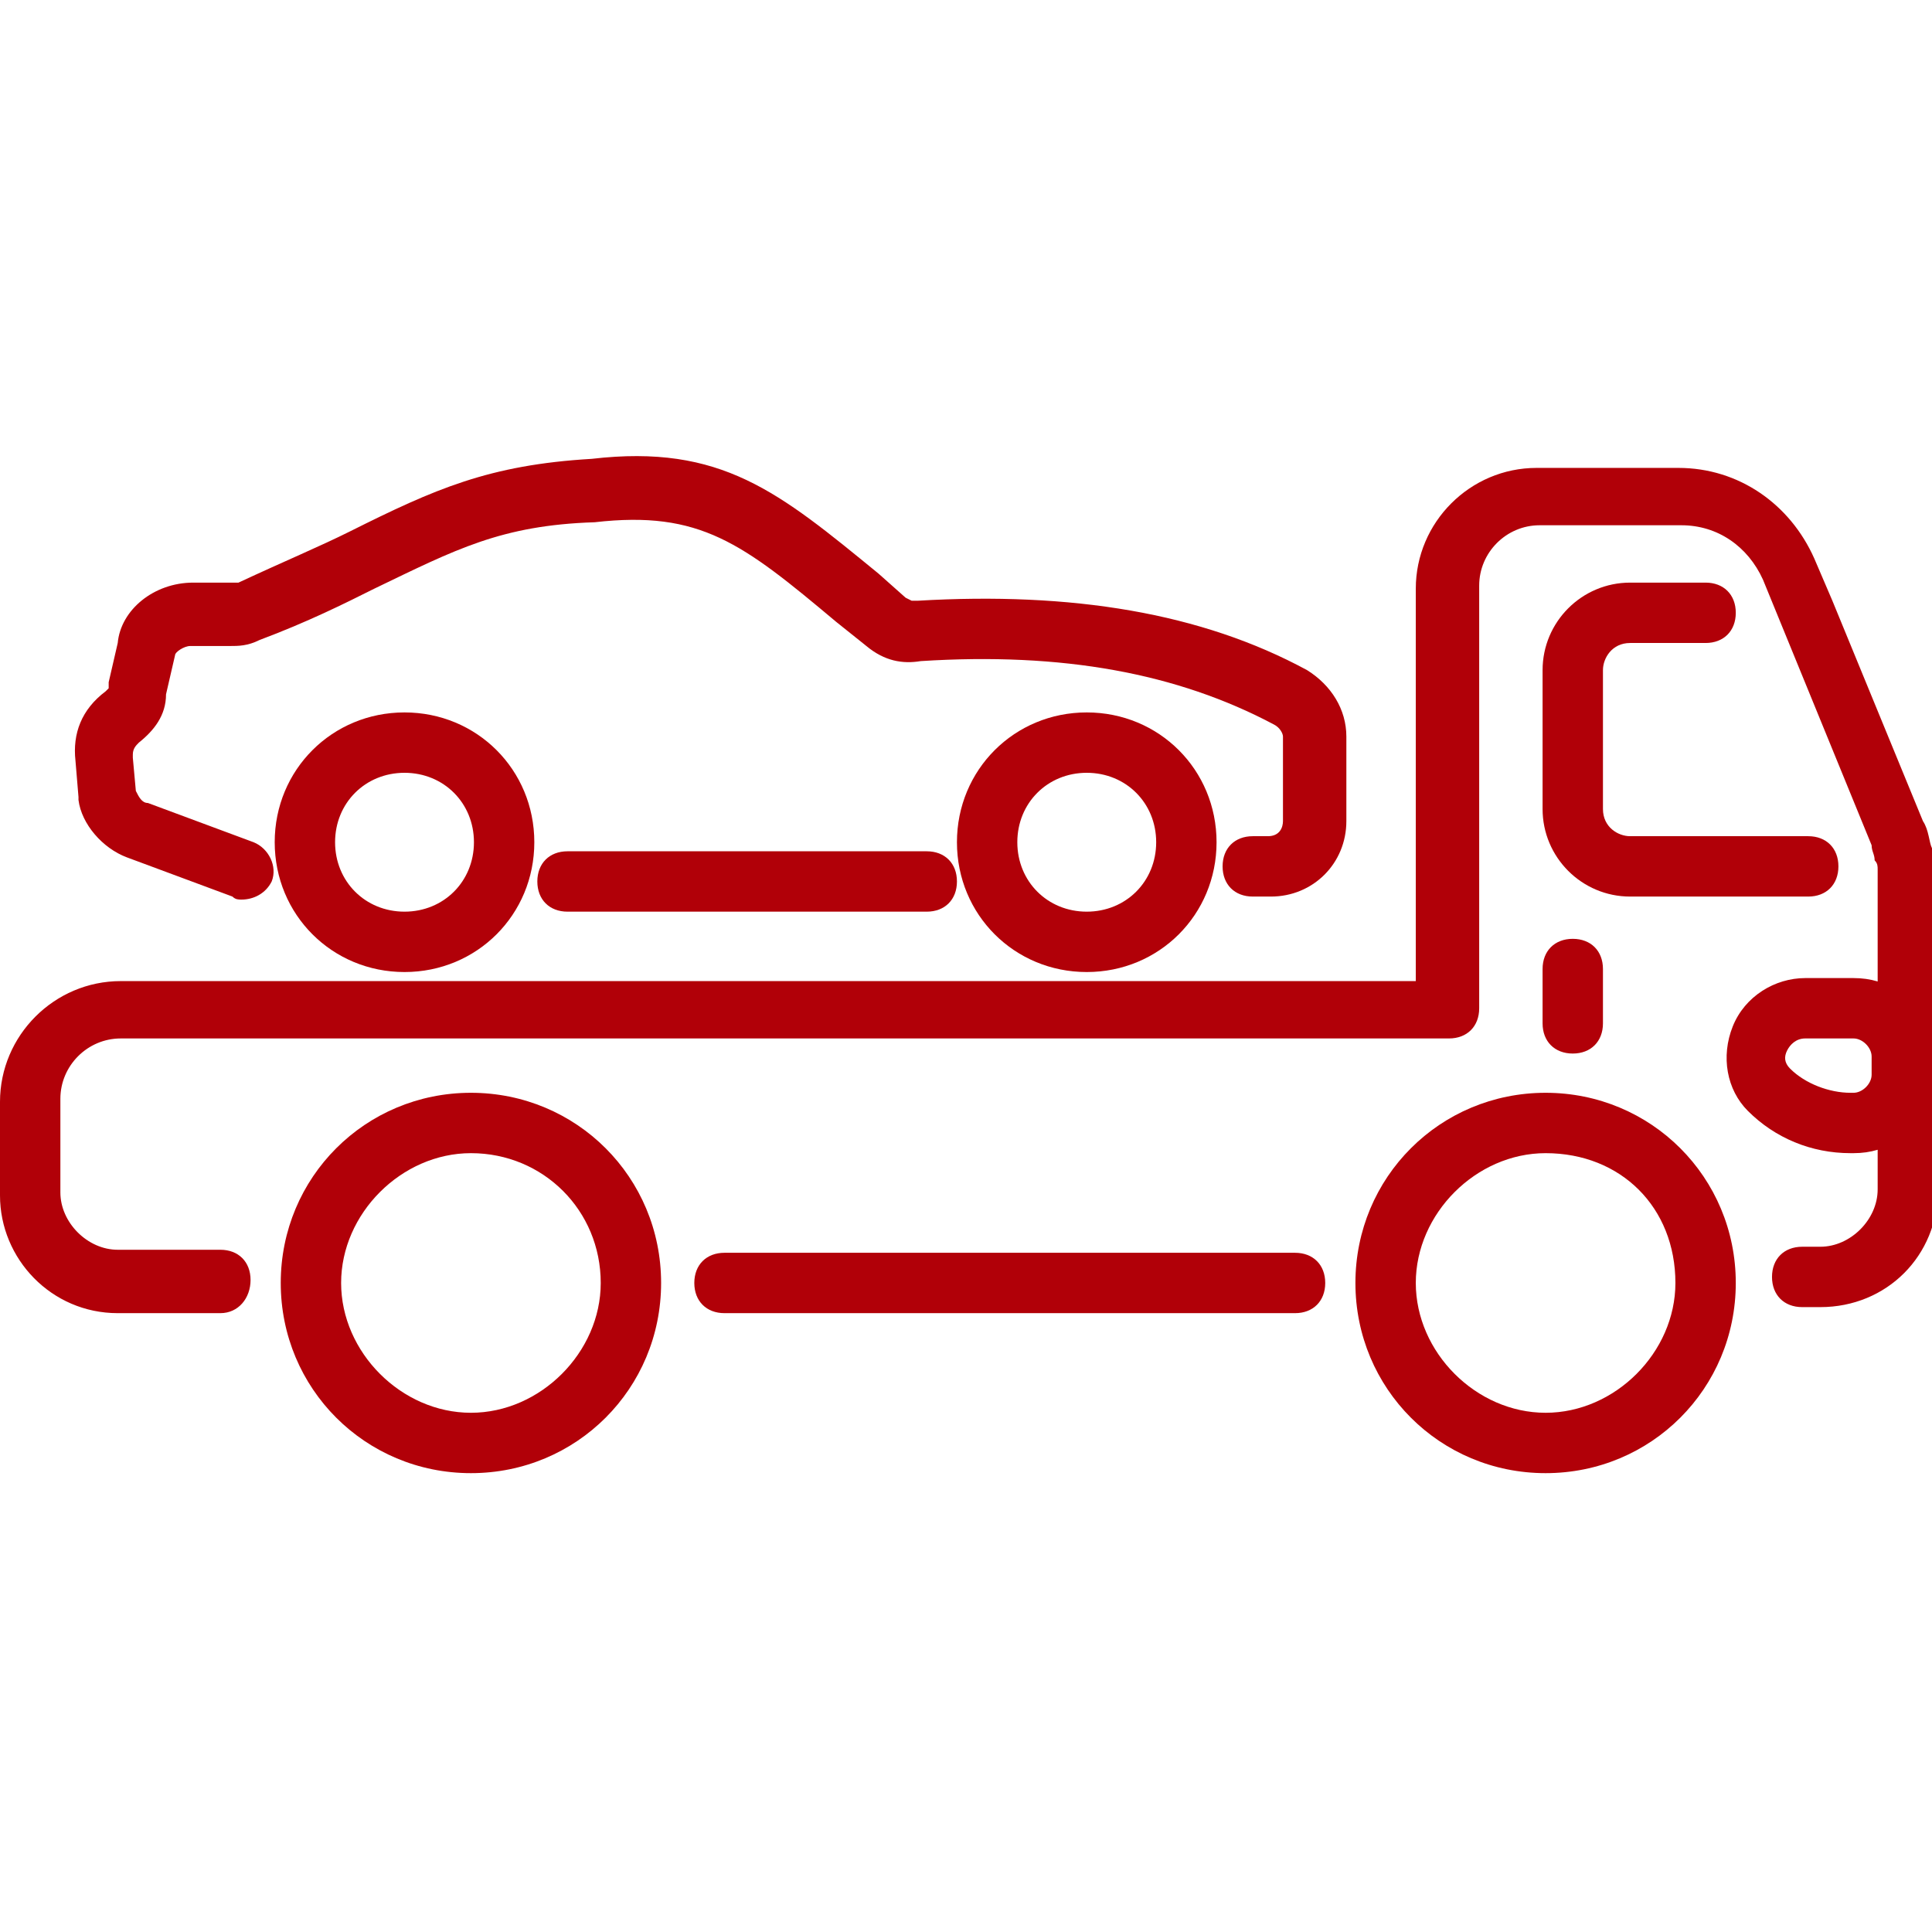
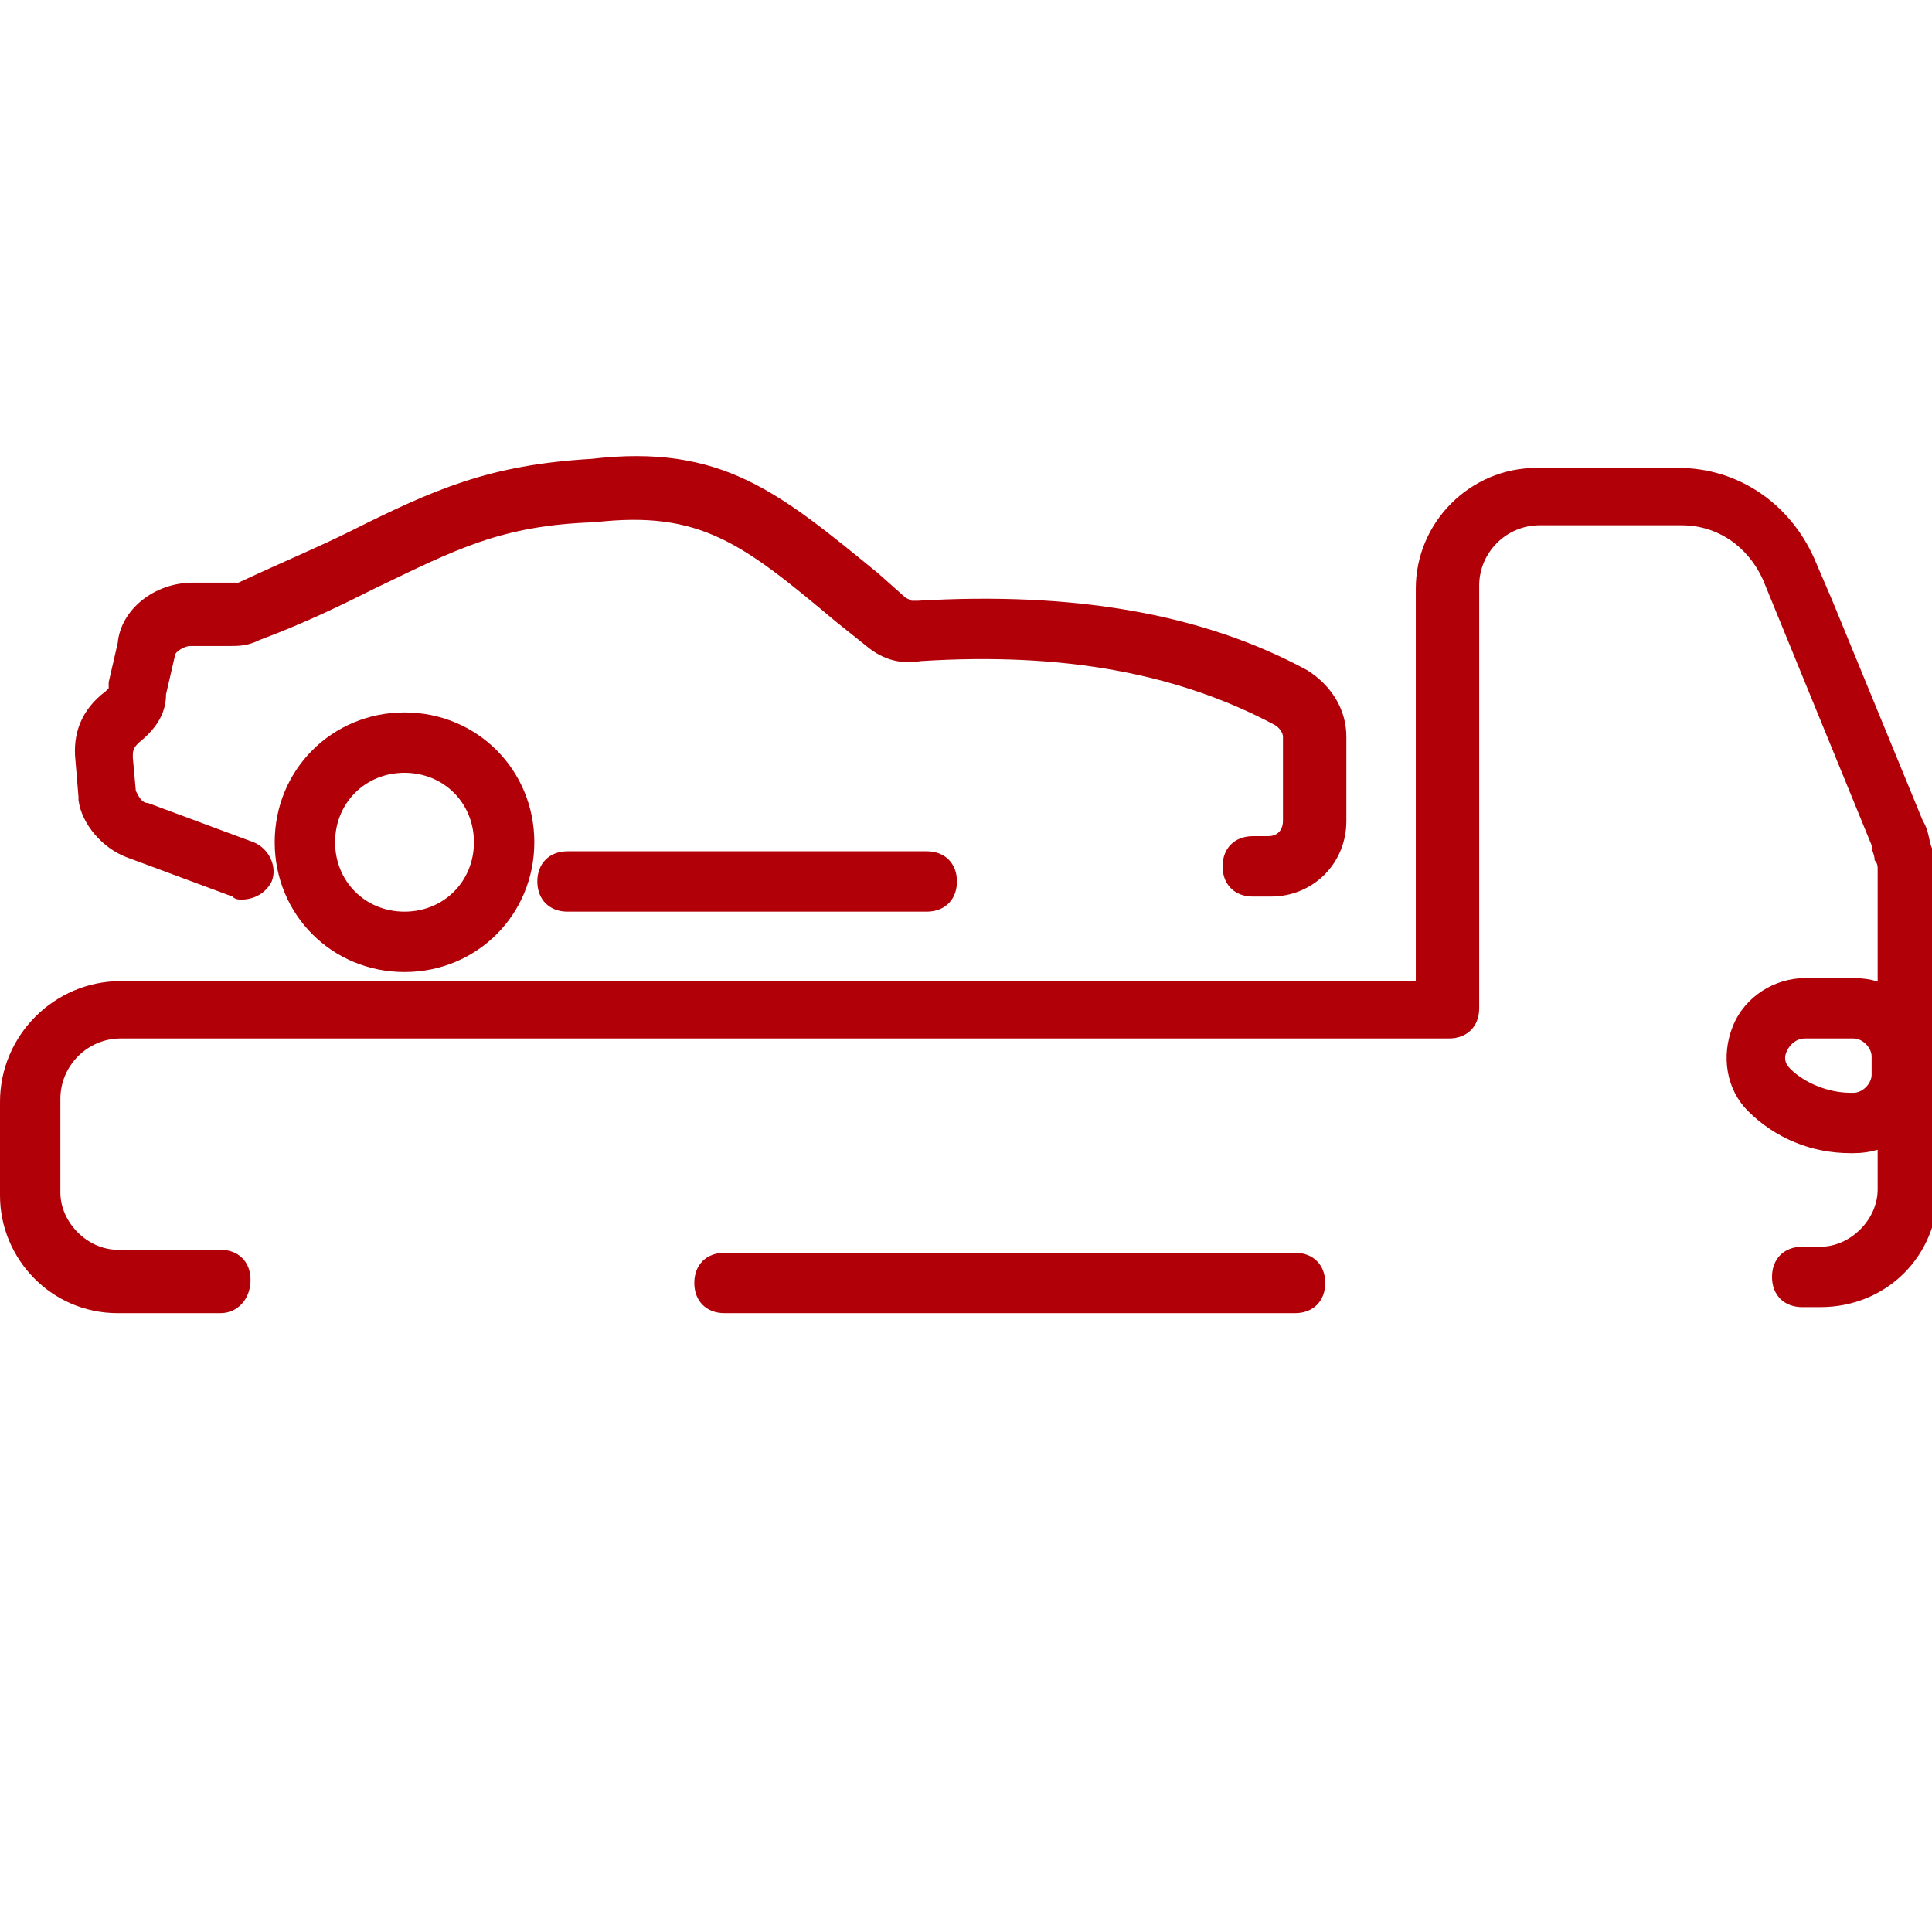
<svg xmlns="http://www.w3.org/2000/svg" id="Layer_1" x="0px" y="0px" viewBox="0 0 512 512" style="enable-background:new 0 0 512 512;" xml:space="preserve">
  <style type="text/css">	.st0{fill:#B10008;}</style>
  <g id="Layer_1">
    <g>
      <path class="st0" d="M150.4,225.6c-4.8,0-8,3.2-8,8c0,4.8,3.2,8,8,8h95.2c4.8,0,8-3.2,8-8c0-4.8-3.2-8-8-8H150.4z" />
      <path class="st0" d="M20.8,211.2v0.8c0.8,6.4,6.4,12.8,12.8,15.2l28,10.4c0.8,0.8,1.6,0.8,2.4,0.8c3.2,0,6.4-1.6,8-4.8   c1.6-4-0.8-8.8-4.8-10.4l-28-10.4c-1.6,0-2.4-1.6-3.2-3.2l-0.8-8.8V200c0-1.6,0.8-2.4,1.6-3.2c4-3.2,7.2-7.2,7.2-12.8l2.4-10.4   c0-0.8,2.4-2.4,4-2.4h10.4c2.4,0,4.8,0,8-1.6c12.8-4.8,22.4-9.6,30.4-13.6c21.6-10.4,33.6-16.8,58.4-17.6c28-3.2,39.2,5.6,64,26.4   l8,6.4c4.8,4,9.6,4.8,14.4,4c37.6-2.4,68,3.2,93.6,16.8c1.6,0.8,2.4,2.4,2.4,3.2v22.4c0,1.6-0.8,4-4,4h-4c-4.8,0-8,3.2-8,8   s3.2,8,8,8h4.8c11.2,0,20-8.8,20-20v-22.4c0-7.2-4-13.6-10.4-17.6c-28-15.2-62.4-20.8-103.2-18.4h-1.6c0,0,0,0-1.6-0.8l-7.2-6.4   c-26.4-21.6-41.6-34.4-76-30.4c-27.2,1.6-41.6,8-64,19.2c-8,4-17.6,8-29.6,13.6h-1.6H51.2c-10.4,0-19.2,7.2-20,16l-2.4,10.4   c0,0,0,0.8,0,1.6l-0.8,0.8c-6.4,4.8-8.8,11.2-8,18.4L20.8,211.2z" />
-       <path class="st0" d="M253.6,223.2c0,19.2,15.2,34.4,34.4,34.4s34.4-15.2,34.4-34.4s-15.2-34.4-34.4-34.4   C268.8,188.8,253.6,204,253.6,223.2z M306.4,223.2c0,10.4-8,18.4-18.4,18.4c-10.4,0-18.4-8-18.4-18.4c0-10.4,8-18.4,18.4-18.4   C298.4,204.8,306.4,212.8,306.4,223.2z" />
      <path class="st0" d="M72.8,223.2c0,19.2,15.2,34.4,34.4,34.4s34.4-15.2,34.4-34.4s-15.2-34.4-34.4-34.4S72.8,204,72.8,223.2z    M125.6,223.2c0,10.4-8,18.4-18.4,18.4c-10.4,0-18.4-8-18.4-18.4c0-10.4,8-18.4,18.4-18.4C117.6,204.8,125.6,212.8,125.6,223.2z" />
      <path class="st0" d="M343.2,332H192c-4.8,0-8,3.2-8,8s3.2,8,8,8h151.2c4.8,0,8-3.2,8-8S348,332,343.2,332z" />
      <path class="st0" d="M512.8,226.4c-0.8,0-0.8-0.8-0.8-1.6c-0.8-1.6-0.8-4.8-2.4-7.2l-24-58.4l-4.8-11.2c-6.4-14.4-20-24-36-24   h-37.6c-17.6,0-32,14.4-32,32v104H32c-17.6,0-32,14.4-32,32v24.8C0,333.6,13.6,348,31.2,348h27.2c4.8,0,8-4,8-8.8s-3.2-8-8-8H31.2   c-8,0-15.2-7.2-15.2-15.2v-24.8c0-8.8,7.2-16,16-16h352c4.8,0,8-3.2,8-8v-112c0-8.8,7.2-16,16-16h37.6c9.6,0,17.6,5.6,21.6,14.4   L496,224c0,1.6,0.8,2.4,0.8,4c0.8,0.8,0.8,1.6,0.8,2.4v29.7c-2-0.6-4.1-0.9-6.4-0.9h-12.8c-8,0-16,4.8-19.2,12.8s-1.6,16.8,4,22.4   c7.2,7.2,16.8,11.2,27.2,11.2h0.8c2.3,0,4.4-0.3,6.4-0.9v10.5c0,8-7.2,15.2-15.2,15.2h-4.8c-4.8,0-8,3.2-8,8s3.2,8,8,8h4.8   c17.6,0,31.2-13.6,31.2-31.2v-86.4C513.6,228,512.8,227.2,512.8,226.4z M496,284.8c0,2.4-2.4,4.8-4.8,4.8h-0.8   c-5.6,0-12-2.4-16-6.4c-1.6-1.6-1.6-3.2-0.8-4.8c0.8-1.6,2.4-3.2,4.8-3.2h12.8c2.4,0,4.8,2.4,4.8,4.8V284.8z" />
-       <path class="st0" d="M432,170.4h20c4.8,0,8-3.2,8-8c0-4.8-3.2-8-8-8h-20c-12.8,0-23.2,10.4-23.2,23.2v36.8   c0,12.8,10.4,23.2,23.2,23.2h47.2c4.8,0,8-3.2,8-8c0-4.8-3.2-8-8-8H432c-3.2,0-7.2-2.4-7.2-7.2v-36.8   C424.8,174.4,427.2,170.4,432,170.4z" />
-       <path class="st0" d="M408.8,271.2c0,4.8,3.2,8,8,8s8-3.2,8-8v-14.4c0-4.8-3.2-8-8-8s-8,3.2-8,8V271.2z" />
-       <path class="st0" d="M409.6,289.6c-28,0-50.4,22.4-50.4,50.4s22.4,50.4,50.4,50.4S460,368,460,340S437.6,289.6,409.6,289.6z    M409.6,374.4c-18.4,0-34.4-16-34.4-34.4c0-18.4,16-34.4,34.4-34.4c20,0,34.4,14.4,34.4,34.4C444,358.4,428,374.4,409.6,374.4z" />
-       <path class="st0" d="M124.8,289.6c-28,0-50.4,22.4-50.4,50.4s22.4,50.4,50.4,50.4c28,0,50.4-22.4,50.4-50.4   S152.8,289.6,124.8,289.6z M124.8,374.4c-18.4,0-34.4-16-34.4-34.4c0-18.4,16-34.4,34.4-34.4c19.2,0,34.4,15.2,34.4,34.4   C159.2,358.4,143.2,374.4,124.8,374.4z" />
    </g>
  </g>
</svg>